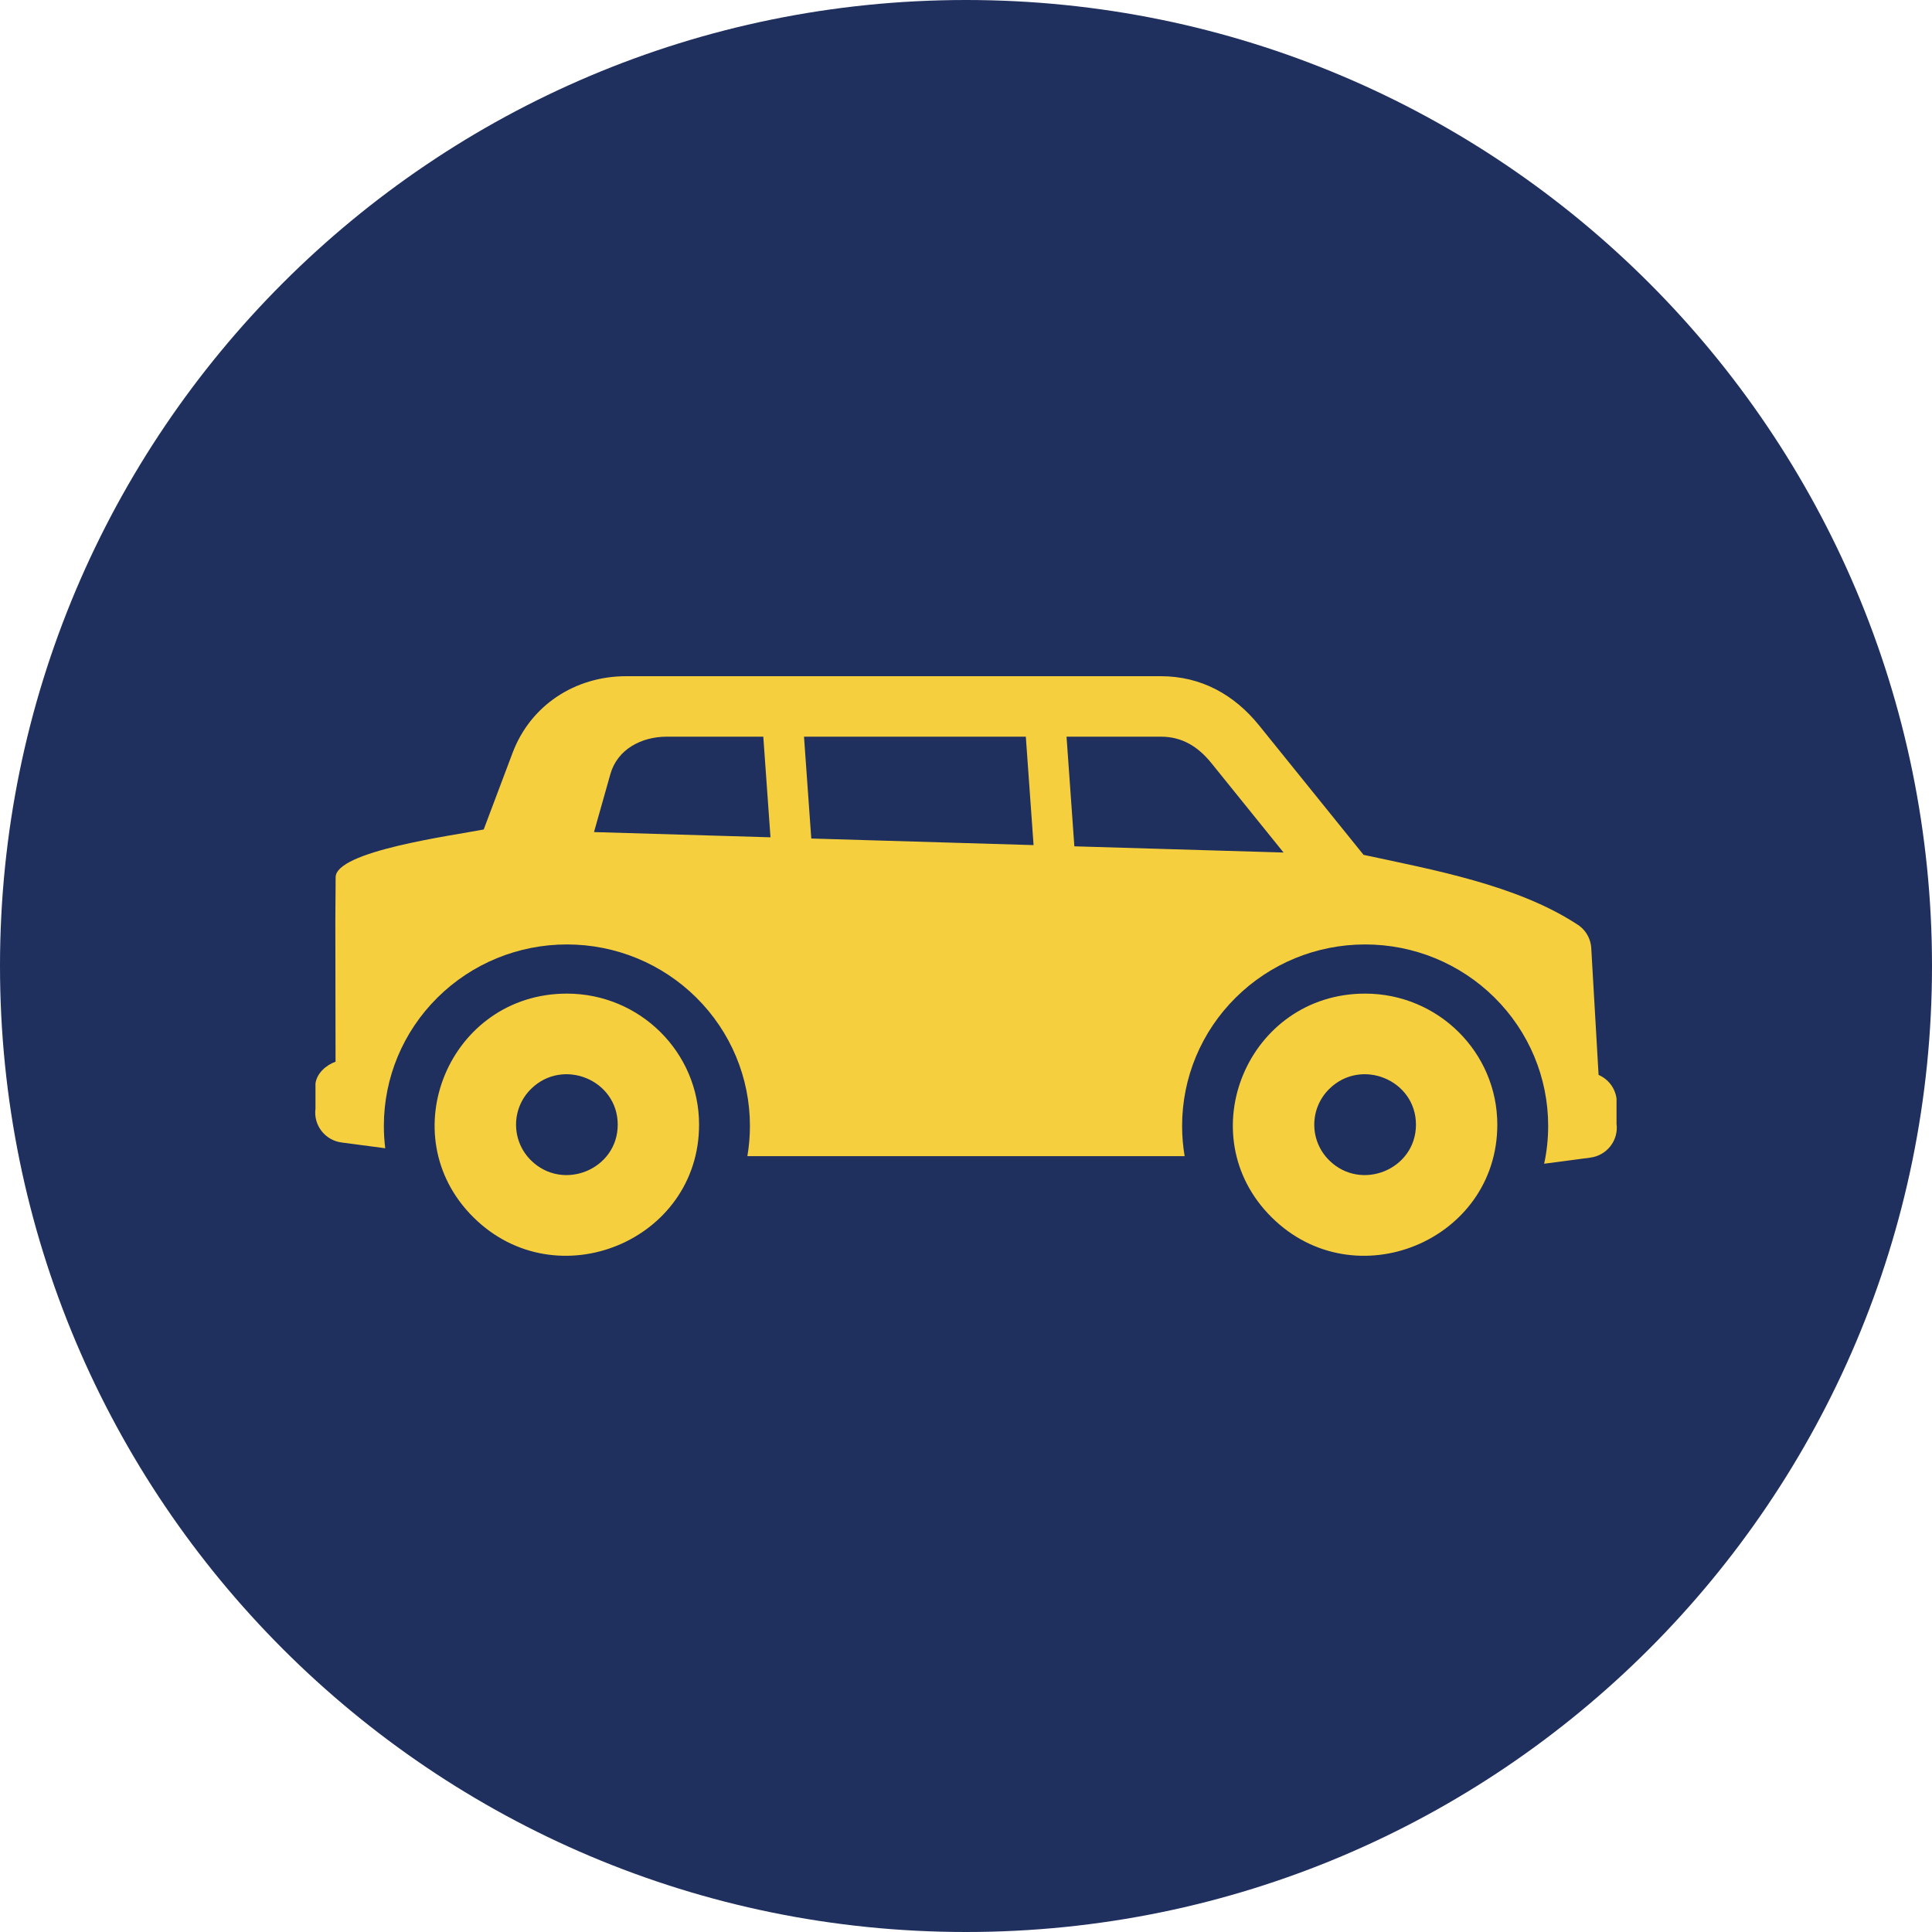
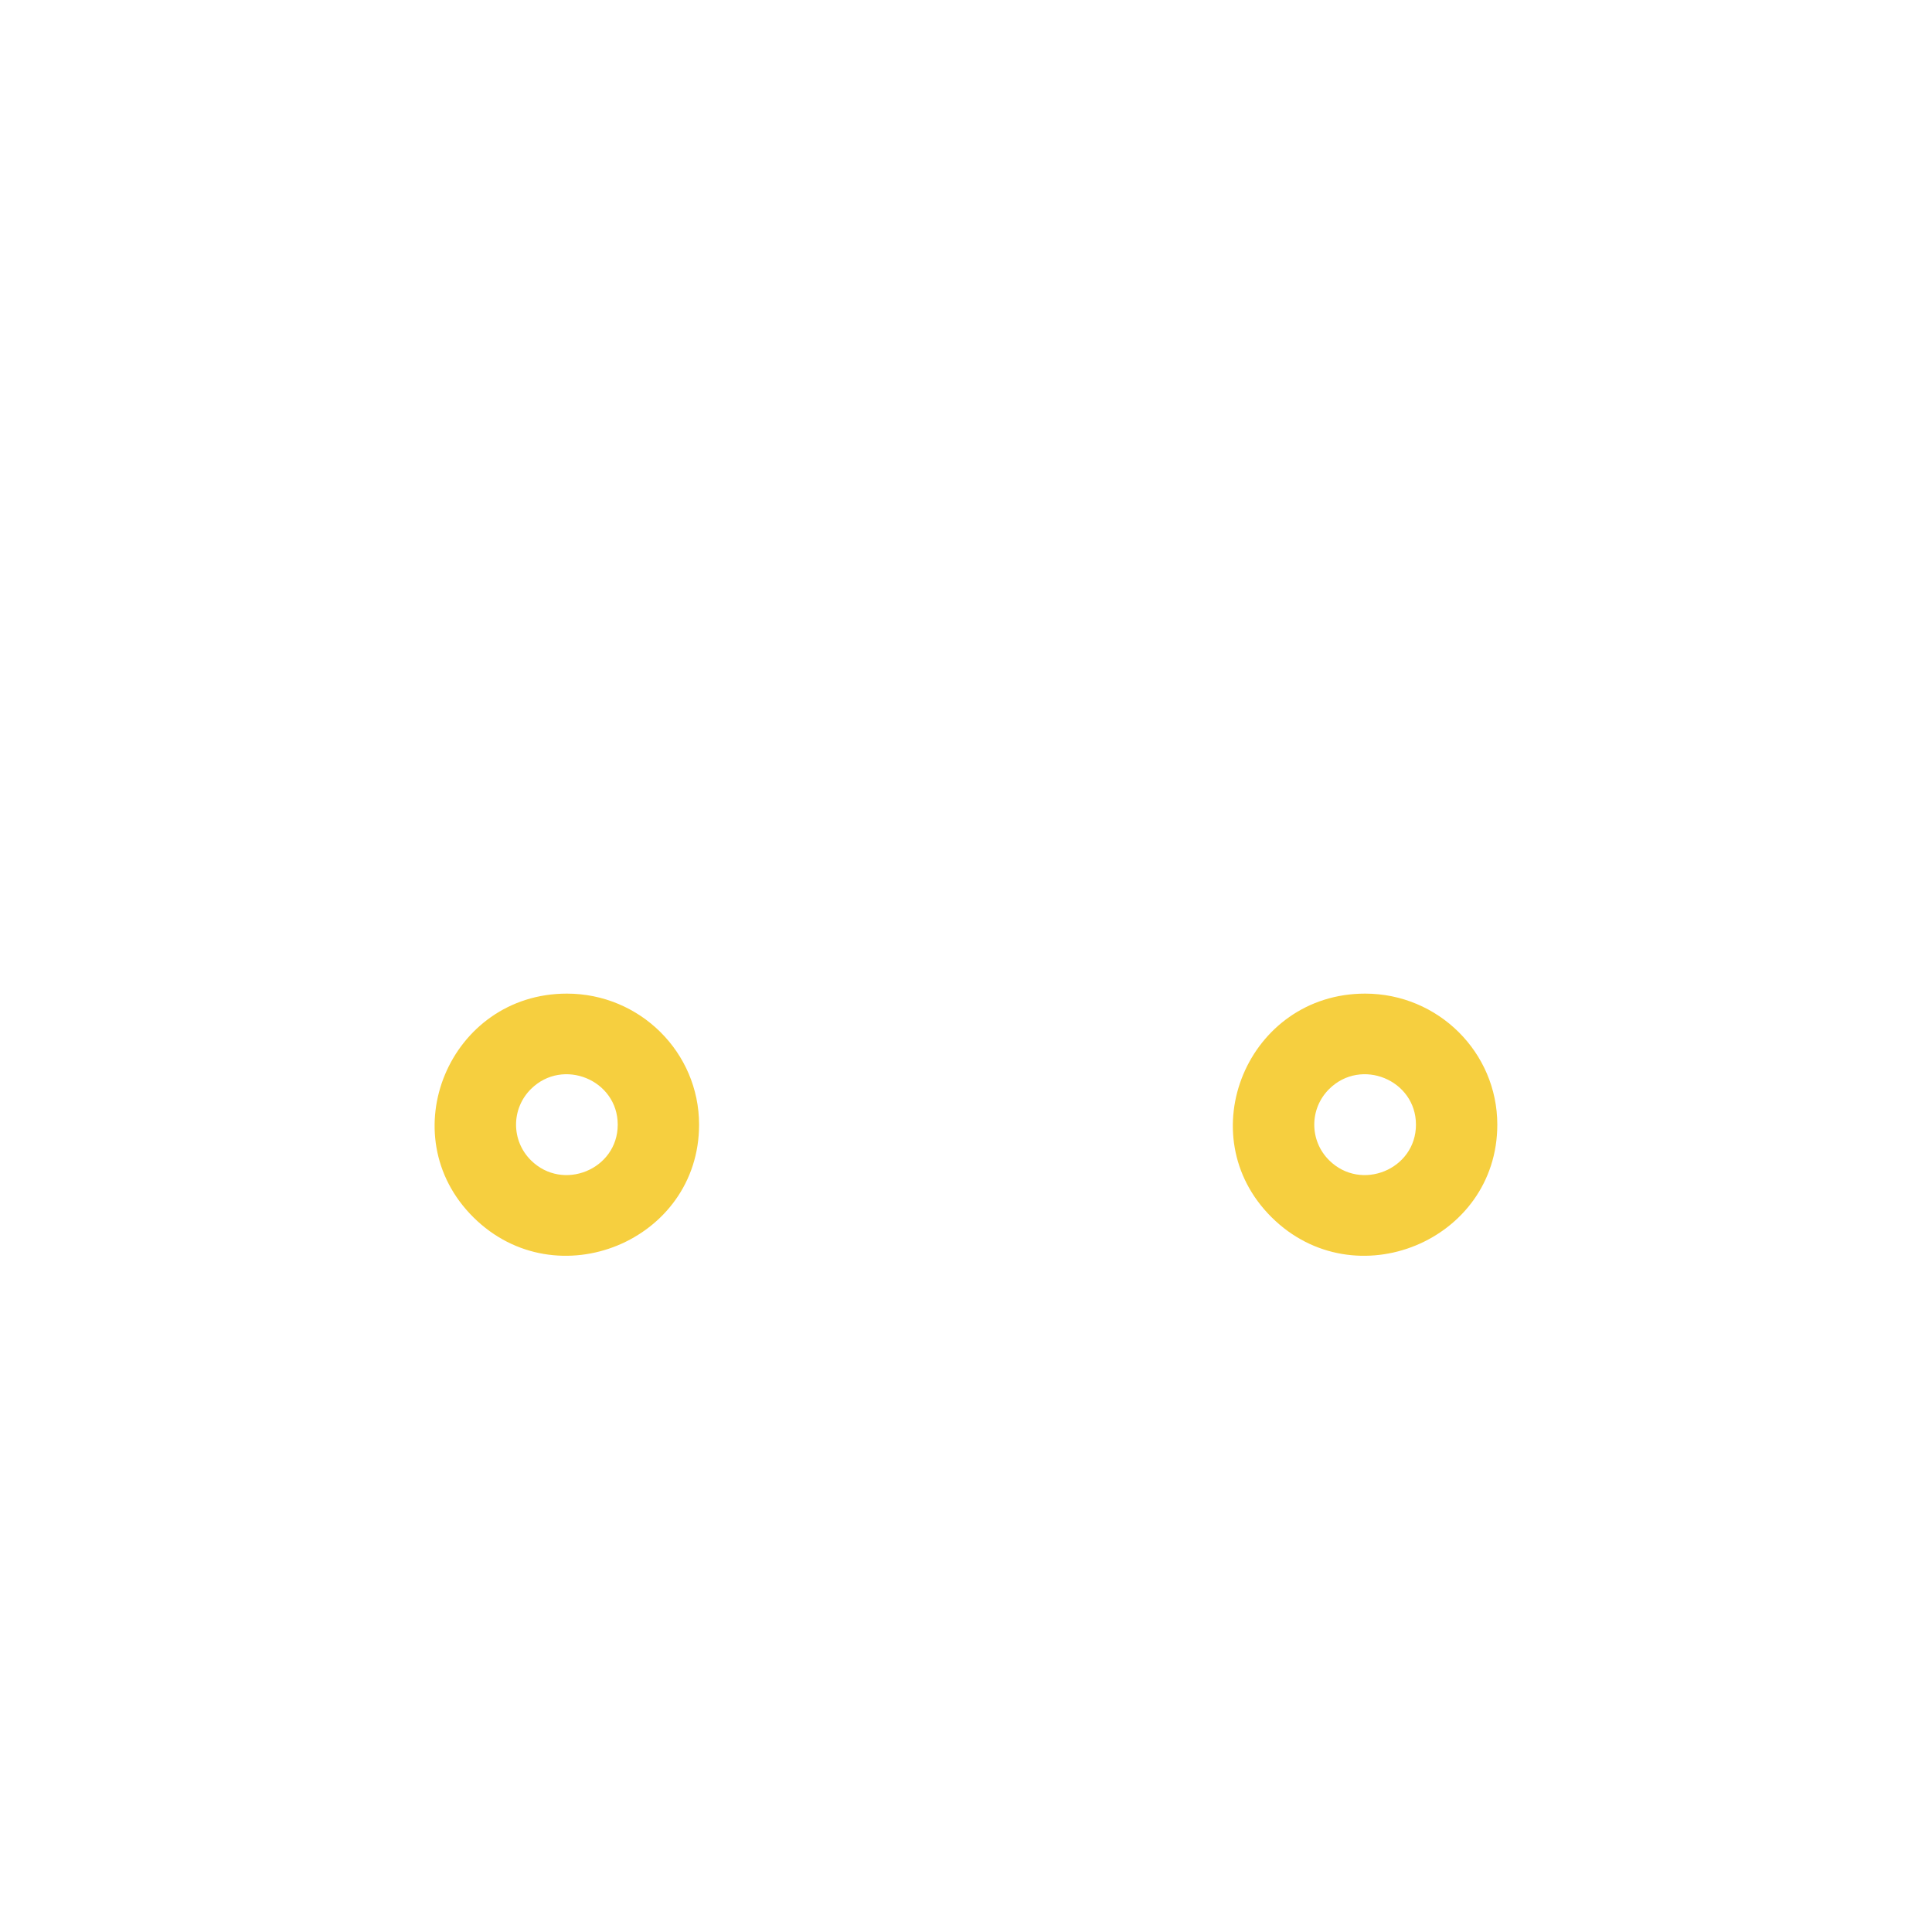
<svg xmlns="http://www.w3.org/2000/svg" fill="#000000" height="256" preserveAspectRatio="xMidYMid meet" version="1" viewBox="0.0 0.0 256.0 256.0" width="256" zoomAndPan="magnify">
  <g>
    <g id="change1_1">
-       <path clip-rule="evenodd" d="M128,0c70.692,0,128,57.309,128,128c0,70.692-57.308,128-128,128 S0,198.692,0,128C0,57.309,57.308,0,128,0" fill="#1f2f5e" fill-rule="evenodd" />
-     </g>
+       </g>
    <g id="change2_1">
      <path d="M180.885,131.659c9.672,0,17.516,7.778,17.516,17.365c0,15.411-18.89,23.193-29.9,12.277 C157.492,150.389,165.332,131.659,180.885,131.659 M75.116,131.659c9.672,0,17.515,7.776,17.515,17.365 c0,15.415-18.891,23.19-29.9,12.277C51.722,150.388,59.563,131.659,75.116,131.659z M70.352,144.302 c-2.629,2.607-2.63,6.837,0,9.444c4.229,4.193,11.5,1.214,11.5-4.722C81.852,143.087,74.58,140.108,70.352,144.302z M176.121,144.302c-2.63,2.607-2.631,6.837,0,9.444c4.229,4.193,11.501,1.213,11.501-4.722 C187.622,143.088,180.35,140.107,176.121,144.302z" fill="#f6cf3f" />
    </g>
    <g id="change2_2">
-       <path clip-rule="evenodd" d="M44.434,121.998l0.04-5.696 c-0.172-3.522,15.535-5.588,19.62-6.392l3.822-10.146c2.371-6.296,8.266-10.163,15.046-10.163h70.859 c5.308,0,9.705,2.418,13.021,6.526l13.836,17.144c9.285,1.995,20.205,3.991,28.136,9.104c1.153,0.65,1.954,1.849,2.035,3.259 c0.323,5.594,0.646,11.197,0.97,16.797c1.251,0.544,2.191,1.703,2.379,3.143v3.339c0.288,2.188-1.268,4.191-3.473,4.478 l-6.117,0.809c0.351-1.633,0.531-3.313,0.531-5.013c0-6.392-2.547-12.481-7.104-17c-4.559-4.519-10.702-7.043-17.149-7.043 c-6.448,0-12.591,2.524-17.149,7.043c-4.56,4.519-7.104,10.608-7.104,17c0,1.353,0.114,2.693,0.336,4.007H99.031 c0.223-1.313,0.338-2.654,0.338-4.007c0-6.392-2.547-12.481-7.104-17c-4.559-4.519-10.701-7.043-17.148-7.043 c-6.449,0-12.592,2.524-17.151,7.043c-4.559,4.519-7.103,10.608-7.103,17c0,0.997,0.062,1.986,0.184,2.963l-5.77-0.763 c-2.207-0.285-3.762-2.29-3.475-4.476v-3.341c0.177-1.345,1.38-2.424,2.661-2.89L44.434,121.998z M78.709,110.254l23.383,0.693 l-0.951-13.333H88.354c-3.381,0-6.55,1.684-7.473,4.952L78.709,110.254z M106.535,97.614l0.963,13.494l29.454,0.873l-1.026-14.367 H106.535z M141.322,97.614l1.036,14.528l27.72,0.822l-9.549-11.83c-1.748-2.168-3.855-3.521-6.708-3.521H141.322z" fill="#f6cf3f" fill-rule="evenodd" />
-     </g>
+       </g>
  </g>
</svg>